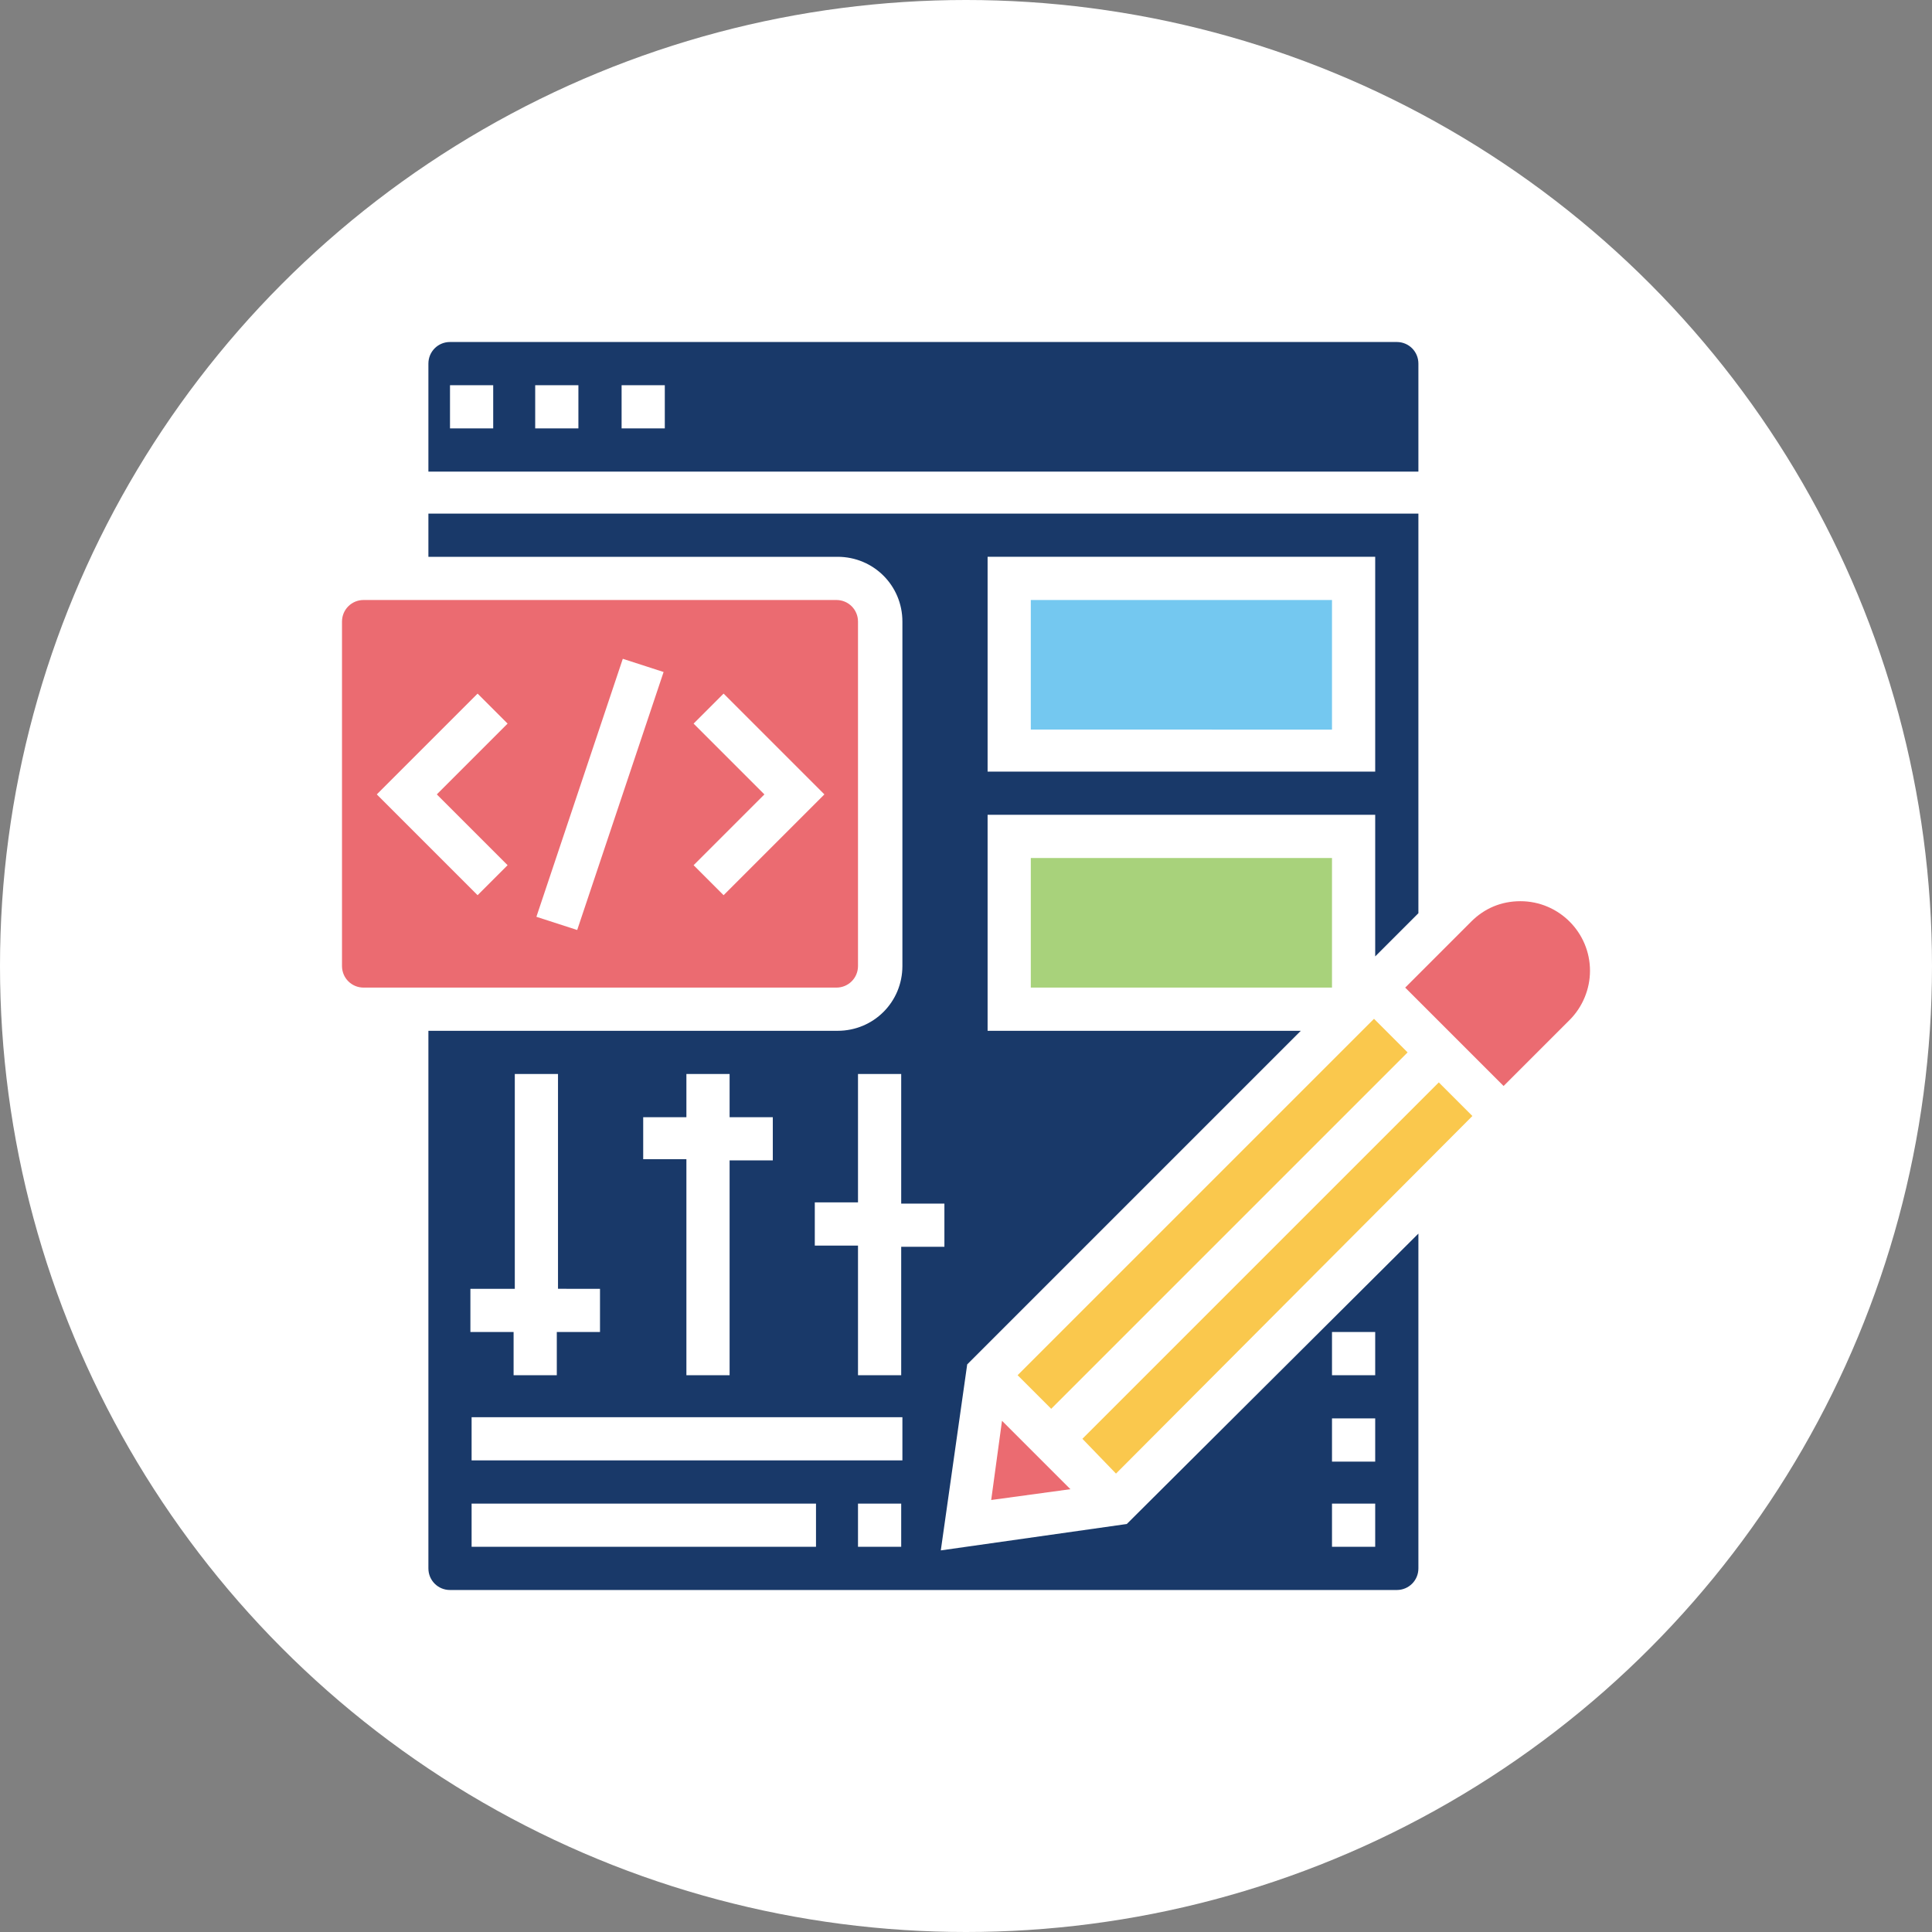
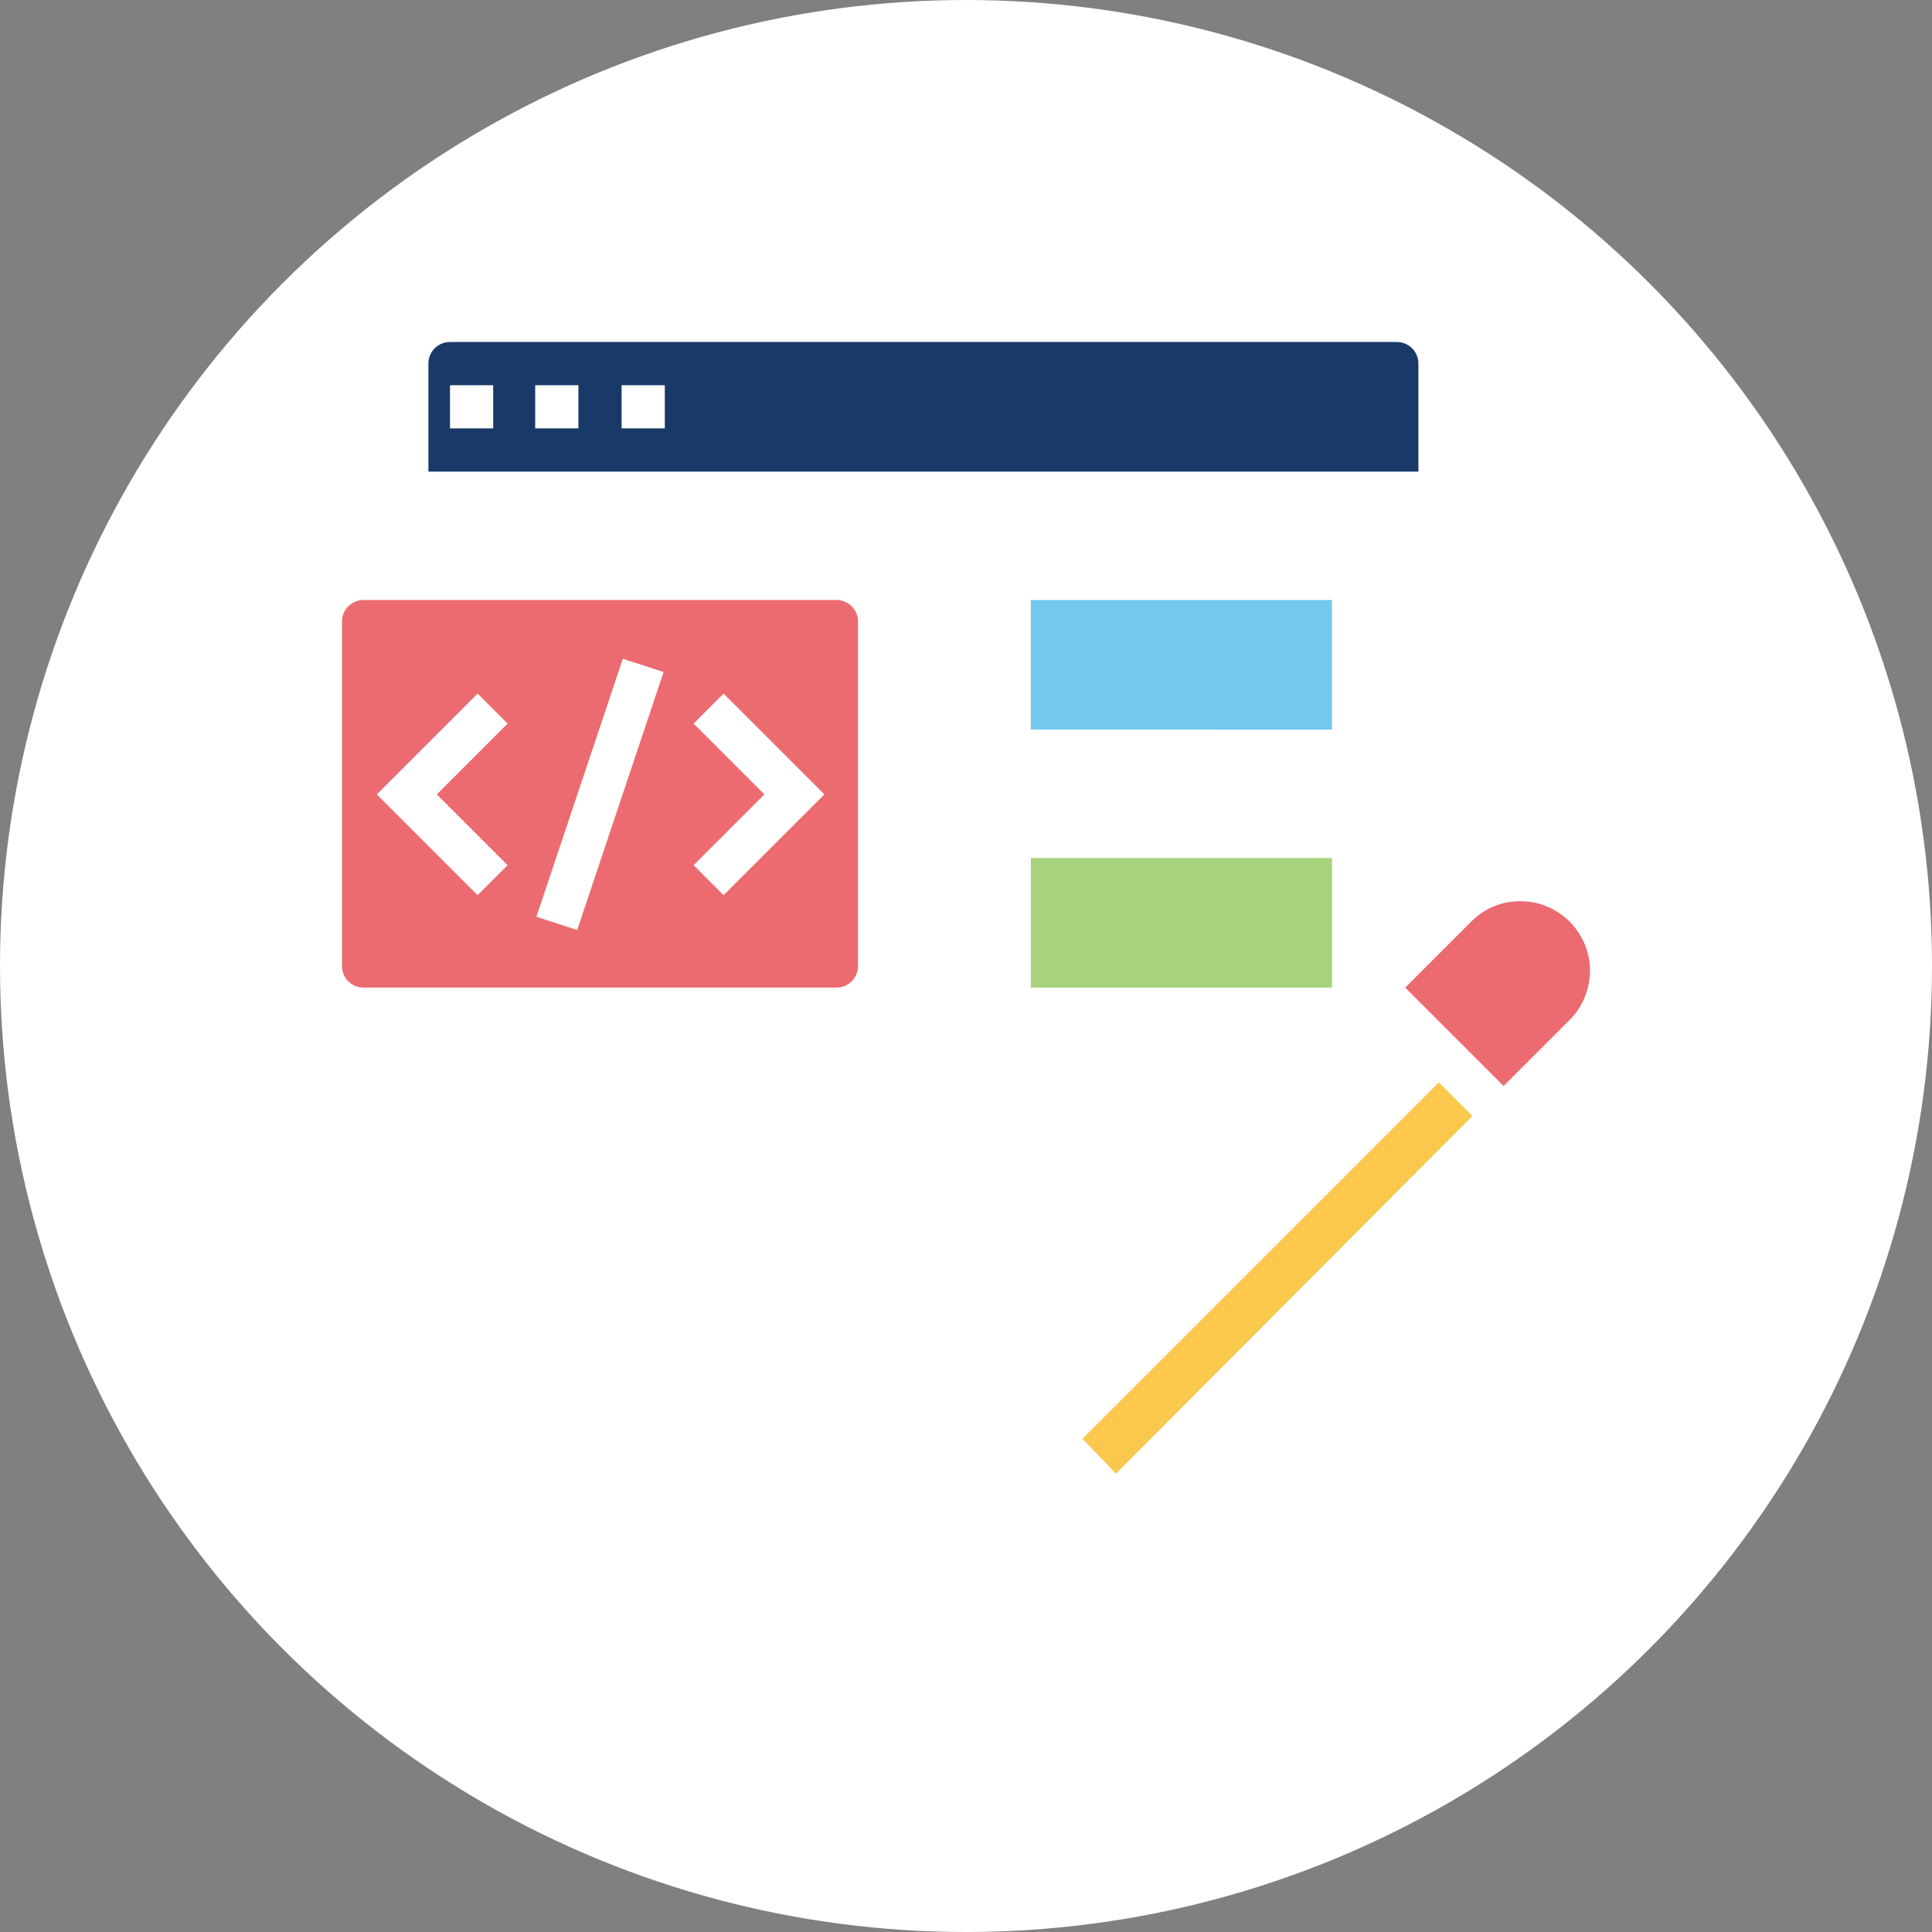
<svg xmlns="http://www.w3.org/2000/svg" version="1.1" id="icon_1" x="0px" y="0px" viewBox="0 0 161 161" style="enable-background:new 0 0 161 161;" xml:space="preserve">
  <rect x="0" y="0" width="161" height="161" fill="#808080" stroke="none" />
  <style type="text/css">
	.st0{fill:#FFFFFF;}
	.st1{fill:#193969;}
	.st2{fill:#EB6B71;}
	.st3{fill:#74C8F0;}
	.st4{fill:#A8D27B;}
	.st5{fill:#FAC84D;}
</style>
  <circle id="Ellipse_1_copy_2" class="st0" cx="80.5" cy="80.5" r="80.5" />
  <g>
-     <path class="st1" d="M78.4,129.2l2.2-15.5l27.8-27.8H82.3V67.9h32.3v11.8l3.6-3.6V42.8H35.7v3.6h34.1c3,0,5.4,2.4,5.4,5.4v28.7   c0,3-2.4,5.4-5.4,5.4H35.7v44.8c0,1,0.8,1.8,1.8,1.8h78.9c1,0,1.8-0.8,1.8-1.8v-27.9L93.9,127L78.4,129.2z M82.3,46.4h32.3v17.9   H82.3V46.4z M53.6,93.1h3.6v-3.6h3.6v3.6h3.6v3.6h-3.6v17.9h-3.6V96.6h-3.6V93.1z M39.3,107.4h3.6V89.5h3.6v17.9H50v3.6h-3.6v3.6   h-3.6V111h-3.6V107.4z M67.9,128.9H39.3v-3.6h28.7V128.9z M75.1,128.9h-3.6v-3.6h3.6V128.9z M75.1,121.7H39.3v-3.6h35.9V121.7z    M75.1,114.6h-3.6v-10.8h-3.6v-3.6h3.6V89.5h3.6v10.8h3.6v3.6h-3.6V114.6z M111,111h3.6v3.6H111V111z M111,118.2h3.6v3.6H111V118.2   z M111,125.3h3.6v3.6H111V125.3z" />
    <path class="st1" d="M118.2,30.3c0-1-0.8-1.8-1.8-1.8H37.5c-1,0-1.8,0.8-1.8,1.8v9h82.5V30.3z M41.1,35.7h-3.6v-3.6h3.6V35.7z    M48.2,35.7h-3.6v-3.6h3.6V35.7z M55.4,35.7h-3.6v-3.6h3.6V35.7z" />
    <path class="st2" d="M71.5,80.5V51.8c0-1-0.8-1.8-1.8-1.8H30.3c-1,0-1.8,0.8-1.8,1.8v28.7c0,1,0.8,1.8,1.8,1.8h39.4   C70.7,82.3,71.5,81.5,71.5,80.5z M42.3,72.1l-2.5,2.5l-8.4-8.4l8.4-8.4l2.5,2.5l-5.9,5.9L42.3,72.1z M48.1,77.5l-3.4-1.1l7.2-21.5   l3.4,1.1L48.1,77.5z M60.3,74.6l-2.5-2.5l5.9-5.9l-5.9-5.9l2.5-2.5l8.4,8.4L60.3,74.6z" />
    <path class="st3" d="M85.9,50H111v10.8H85.9V50z" />
    <path class="st4" d="M85.9,71.5H111v10.8H85.9V71.5z" />
-     <path class="st5" d="M84.8,114.6l29.7-29.7l2.8,2.8l-29.7,29.7L84.8,114.6z" />
    <path class="st5" d="M90.2,119.9l29.7-29.7l2.8,2.8L93,122.8L90.2,119.9z" />
    <path class="st2" d="M126.7,75.1c-1.6,0-3,0.6-4.1,1.7h0l-5.5,5.5l8.2,8.2l5.5-5.5c1.1-1.1,1.7-2.6,1.7-4.1   C132.5,77.7,129.9,75.1,126.7,75.1z" />
-     <path class="st2" d="M82.6,125l6.6-0.9l-5.7-5.7L82.6,125z" />
+     <path class="st2" d="M82.6,125l-5.7-5.7L82.6,125z" />
  </g>
</svg>